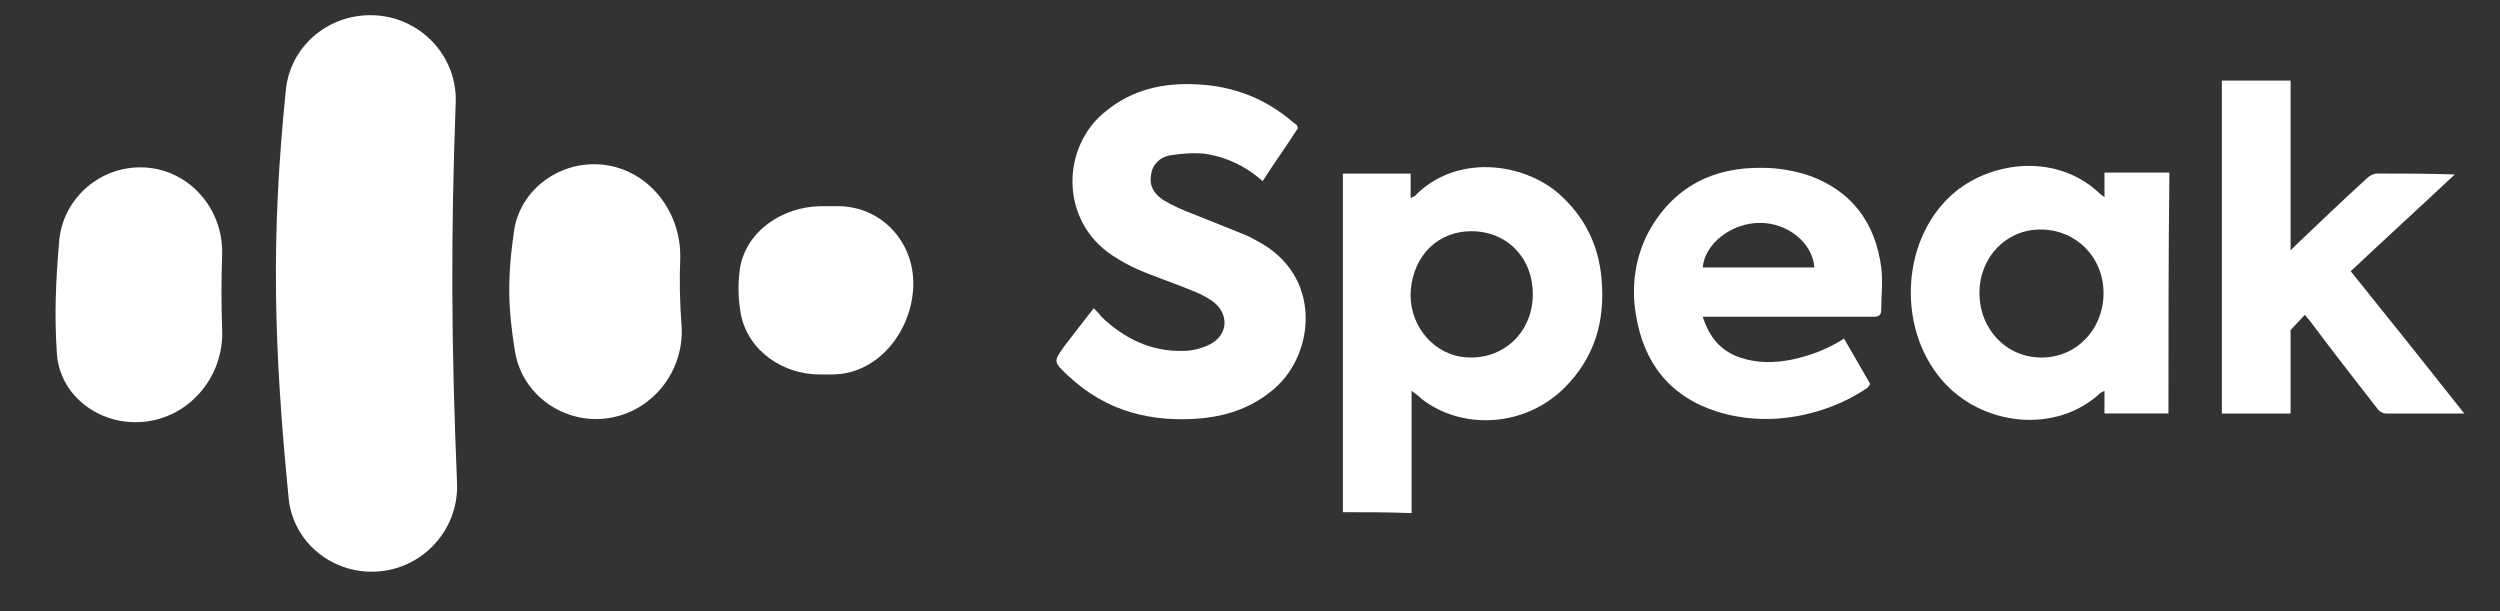
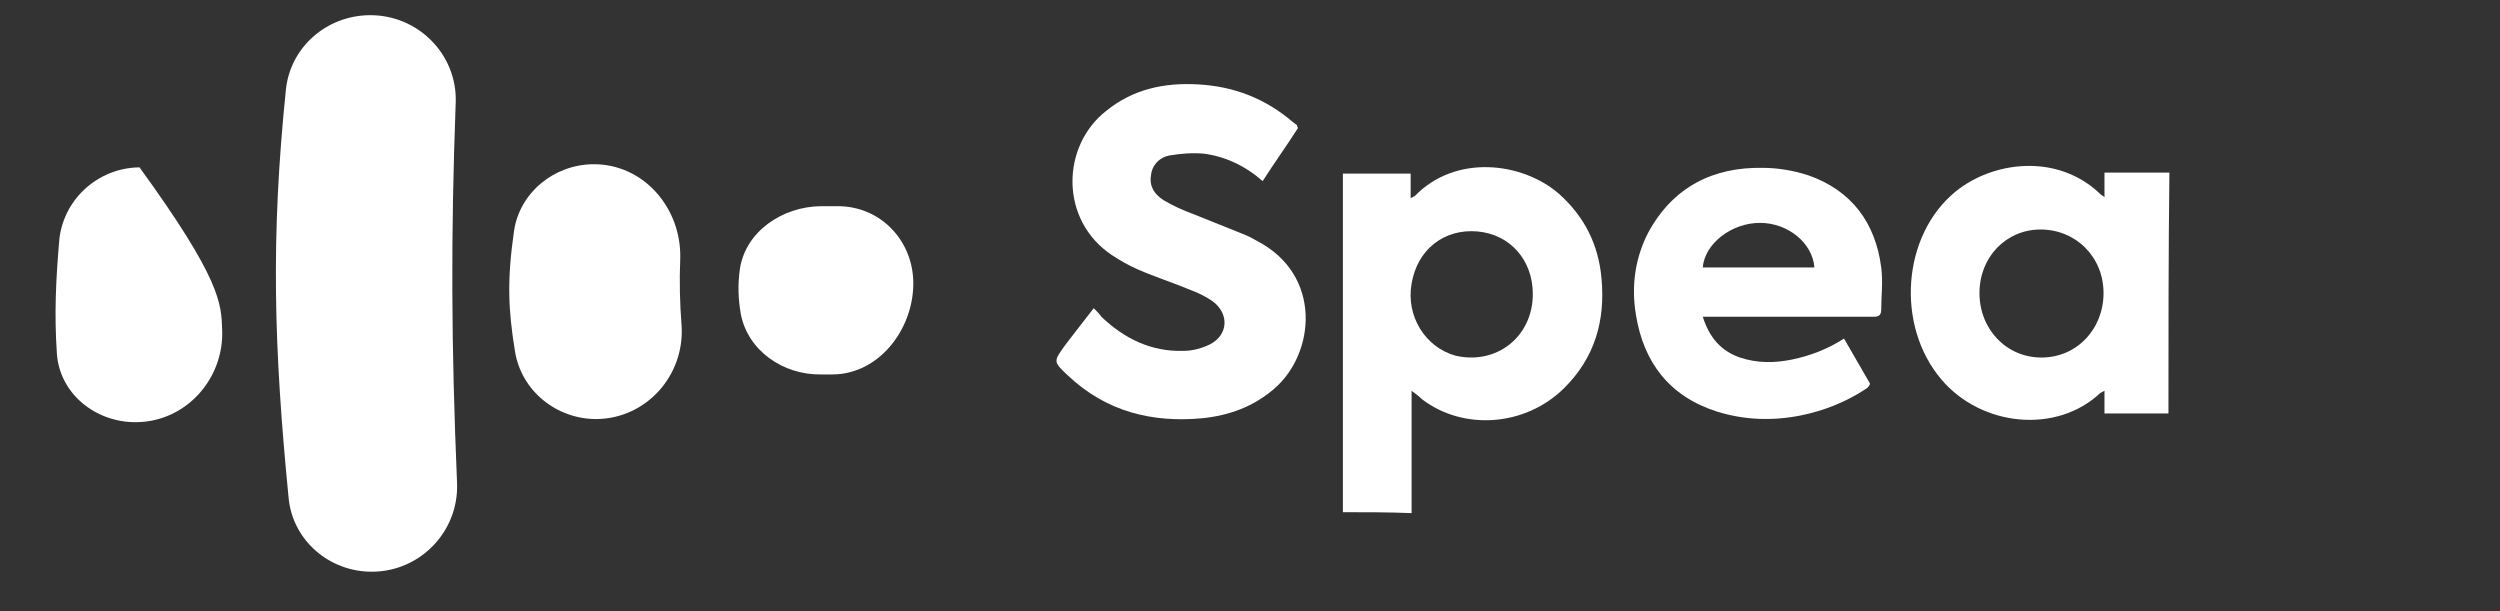
<svg xmlns="http://www.w3.org/2000/svg" width="135" height="33" viewBox="0 0 135 33" fill="none">
  <rect x="0" y="0" width="135" height="33" fill="#333333" stroke="none" />
-   <path d="M3.192 13.062C3.362 10.82 5.254 9.061 7.533 9.037C10.104 9.013 12.069 11.206 11.996 13.736C11.947 15.11 11.947 16.411 11.996 17.785C12.117 20.436 10.056 22.773 7.364 22.798C5.157 22.822 3.216 21.255 3.071 19.086C2.925 16.917 3.022 15.11 3.192 13.062Z" fill="white" />
+   <path d="M3.192 13.062C3.362 10.82 5.254 9.061 7.533 9.037C11.947 15.11 11.947 16.411 11.996 17.785C12.117 20.436 10.056 22.773 7.364 22.798C5.157 22.822 3.216 21.255 3.071 19.086C2.925 16.917 3.022 15.11 3.192 13.062Z" fill="white" />
  <path d="M15.441 4.82C15.683 2.555 17.623 0.844 19.952 0.82C22.595 0.795 24.705 2.964 24.608 5.543C24.341 12.821 24.365 18.533 24.681 26.1C24.778 28.679 22.716 30.848 20.121 30.872C17.793 30.896 15.805 29.185 15.586 26.895C14.786 18.75 14.616 12.845 15.441 4.82Z" fill="white" />
  <path d="M27.759 12.459C28.075 10.386 29.918 8.892 32.028 8.868C34.768 8.844 36.806 11.254 36.733 13.953C36.684 15.182 36.709 16.363 36.806 17.592C36.975 20.243 34.938 22.581 32.246 22.629C30.063 22.653 28.148 21.11 27.808 18.965C27.444 16.724 27.372 15.158 27.759 12.459Z" fill="white" />
  <path d="M39.956 14.508C40.272 12.484 42.26 11.159 44.322 11.134H45.195C47.572 11.11 49.366 13.038 49.318 15.4C49.269 17.834 47.45 20.196 44.977 20.22H44.322C42.285 20.244 40.393 18.943 40.005 16.967C39.859 16.099 39.835 15.376 39.956 14.508Z" fill="white" />
  <path d="M72.516 27.658C72.516 21.563 72.516 15.468 72.516 9.374C73.753 9.374 74.938 9.374 76.175 9.374C76.175 9.835 76.175 10.244 76.175 10.705C76.278 10.654 76.329 10.603 76.381 10.603C78.597 8.298 82.205 8.759 84.164 10.449C85.555 11.678 86.328 13.215 86.483 15.059C86.689 17.312 86.122 19.309 84.473 20.948C82.36 23.048 79.01 23.253 76.793 21.563C76.639 21.409 76.433 21.256 76.226 21.102C76.226 23.355 76.226 25.507 76.226 27.709C74.99 27.658 73.753 27.658 72.516 27.658ZM82.772 15.878C82.772 14.034 81.535 12.652 79.782 12.498C77.979 12.344 76.536 13.471 76.226 15.315C75.917 17.056 76.948 18.746 78.597 19.207C80.814 19.719 82.772 18.183 82.772 15.878Z" fill="white" />
  <path d="M70.091 6.913C69.472 7.886 68.802 8.807 68.184 9.781C67.256 8.961 66.174 8.449 64.989 8.295C64.37 8.244 63.752 8.295 63.133 8.398C62.618 8.5 62.205 8.91 62.154 9.473C62.051 10.088 62.36 10.498 62.824 10.805C63.339 11.112 63.906 11.368 64.473 11.573C65.349 11.932 66.277 12.29 67.153 12.649C67.411 12.751 67.617 12.854 67.875 13.007C71.431 14.851 71.019 19.102 68.802 20.997C67.669 21.97 66.38 22.431 64.937 22.584C62.205 22.84 59.731 22.226 57.67 20.28C56.845 19.512 56.897 19.512 57.515 18.641C58.031 17.975 58.495 17.36 59.062 16.643C59.216 16.797 59.371 16.951 59.474 17.104C60.711 18.282 62.154 18.999 63.906 18.948C64.421 18.948 64.937 18.794 65.349 18.59C66.329 18.077 66.38 16.951 65.504 16.285C65.143 16.029 64.731 15.824 64.319 15.67C63.339 15.261 62.36 14.953 61.432 14.544C60.968 14.339 60.505 14.083 60.041 13.775C57.206 11.88 57.309 7.886 59.731 5.991C61.175 4.813 62.875 4.454 64.679 4.557C66.638 4.659 68.339 5.325 69.833 6.605C69.885 6.656 69.988 6.708 70.039 6.759C70.039 6.81 70.039 6.81 70.091 6.913Z" fill="white" />
  <path d="M117.096 22.328C115.911 22.328 114.776 22.328 113.642 22.328C113.642 21.919 113.642 21.509 113.642 21.099C113.539 21.15 113.488 21.202 113.437 21.202C111.066 23.455 106.994 23.045 104.83 20.485C102.356 17.565 102.716 12.7 105.602 10.344C107.613 8.705 111.117 8.244 113.437 10.498C113.488 10.549 113.539 10.549 113.642 10.651C113.642 10.19 113.642 9.781 113.642 9.32C114.828 9.32 115.962 9.32 117.147 9.32C117.096 13.724 117.096 17.975 117.096 22.328ZM106.891 15.824C106.891 17.77 108.334 19.307 110.241 19.307C112.148 19.307 113.591 17.77 113.591 15.824C113.591 13.878 112.096 12.393 110.189 12.393C108.334 12.393 106.891 13.878 106.891 15.824Z" fill="white" />
-   <path d="M133.071 22.329C132.71 22.329 132.453 22.329 132.143 22.329C131.061 22.329 129.927 22.329 128.845 22.329C128.69 22.329 128.484 22.226 128.381 22.073C127.144 20.485 125.907 18.897 124.722 17.309C124.619 17.207 124.567 17.105 124.464 17.002L123.691 17.822C123.691 17.822 123.691 20.741 123.691 21.919C123.691 22.073 123.691 22.175 123.691 22.329C122.454 22.329 121.217 22.329 119.98 22.329C119.98 16.336 119.98 10.344 119.98 4.352C121.217 4.352 122.402 4.352 123.691 4.352C123.691 7.374 123.691 10.396 123.691 13.52C123.845 13.366 123.949 13.264 124.052 13.161C125.289 11.983 126.577 10.754 127.814 9.627C127.969 9.474 128.175 9.371 128.381 9.371C129.772 9.371 131.164 9.371 132.555 9.422C130.7 11.164 128.845 12.854 126.938 14.646C129 17.207 131.009 19.717 133.071 22.329Z" fill="white" />
  <path d="M91.949 17.105C92.309 18.232 92.928 18.949 93.958 19.307C94.886 19.614 95.814 19.614 96.793 19.41C97.773 19.205 98.7 18.846 99.577 18.283C100.04 19.102 100.504 19.871 100.968 20.69C101.019 20.741 100.865 20.946 100.761 20.997C99.68 21.714 98.494 22.175 97.257 22.431C95.711 22.739 94.216 22.687 92.721 22.227C90.145 21.407 88.753 19.563 88.341 17.003C88.083 15.466 88.289 13.93 89.011 12.547C90.351 10.088 92.516 9.013 95.195 9.064C96.02 9.064 96.896 9.218 97.669 9.474C99.989 10.293 101.277 12.035 101.586 14.442C101.689 15.21 101.586 15.978 101.586 16.695C101.586 17.003 101.484 17.105 101.174 17.105C98.287 17.105 95.402 17.105 92.463 17.105C92.309 17.105 92.154 17.105 91.949 17.105ZM97.978 14.442C97.876 13.11 96.536 12.035 95.041 12.035C93.495 12.035 92.052 13.162 91.949 14.442C93.958 14.442 95.969 14.442 97.978 14.442Z" fill="white" />
</svg>